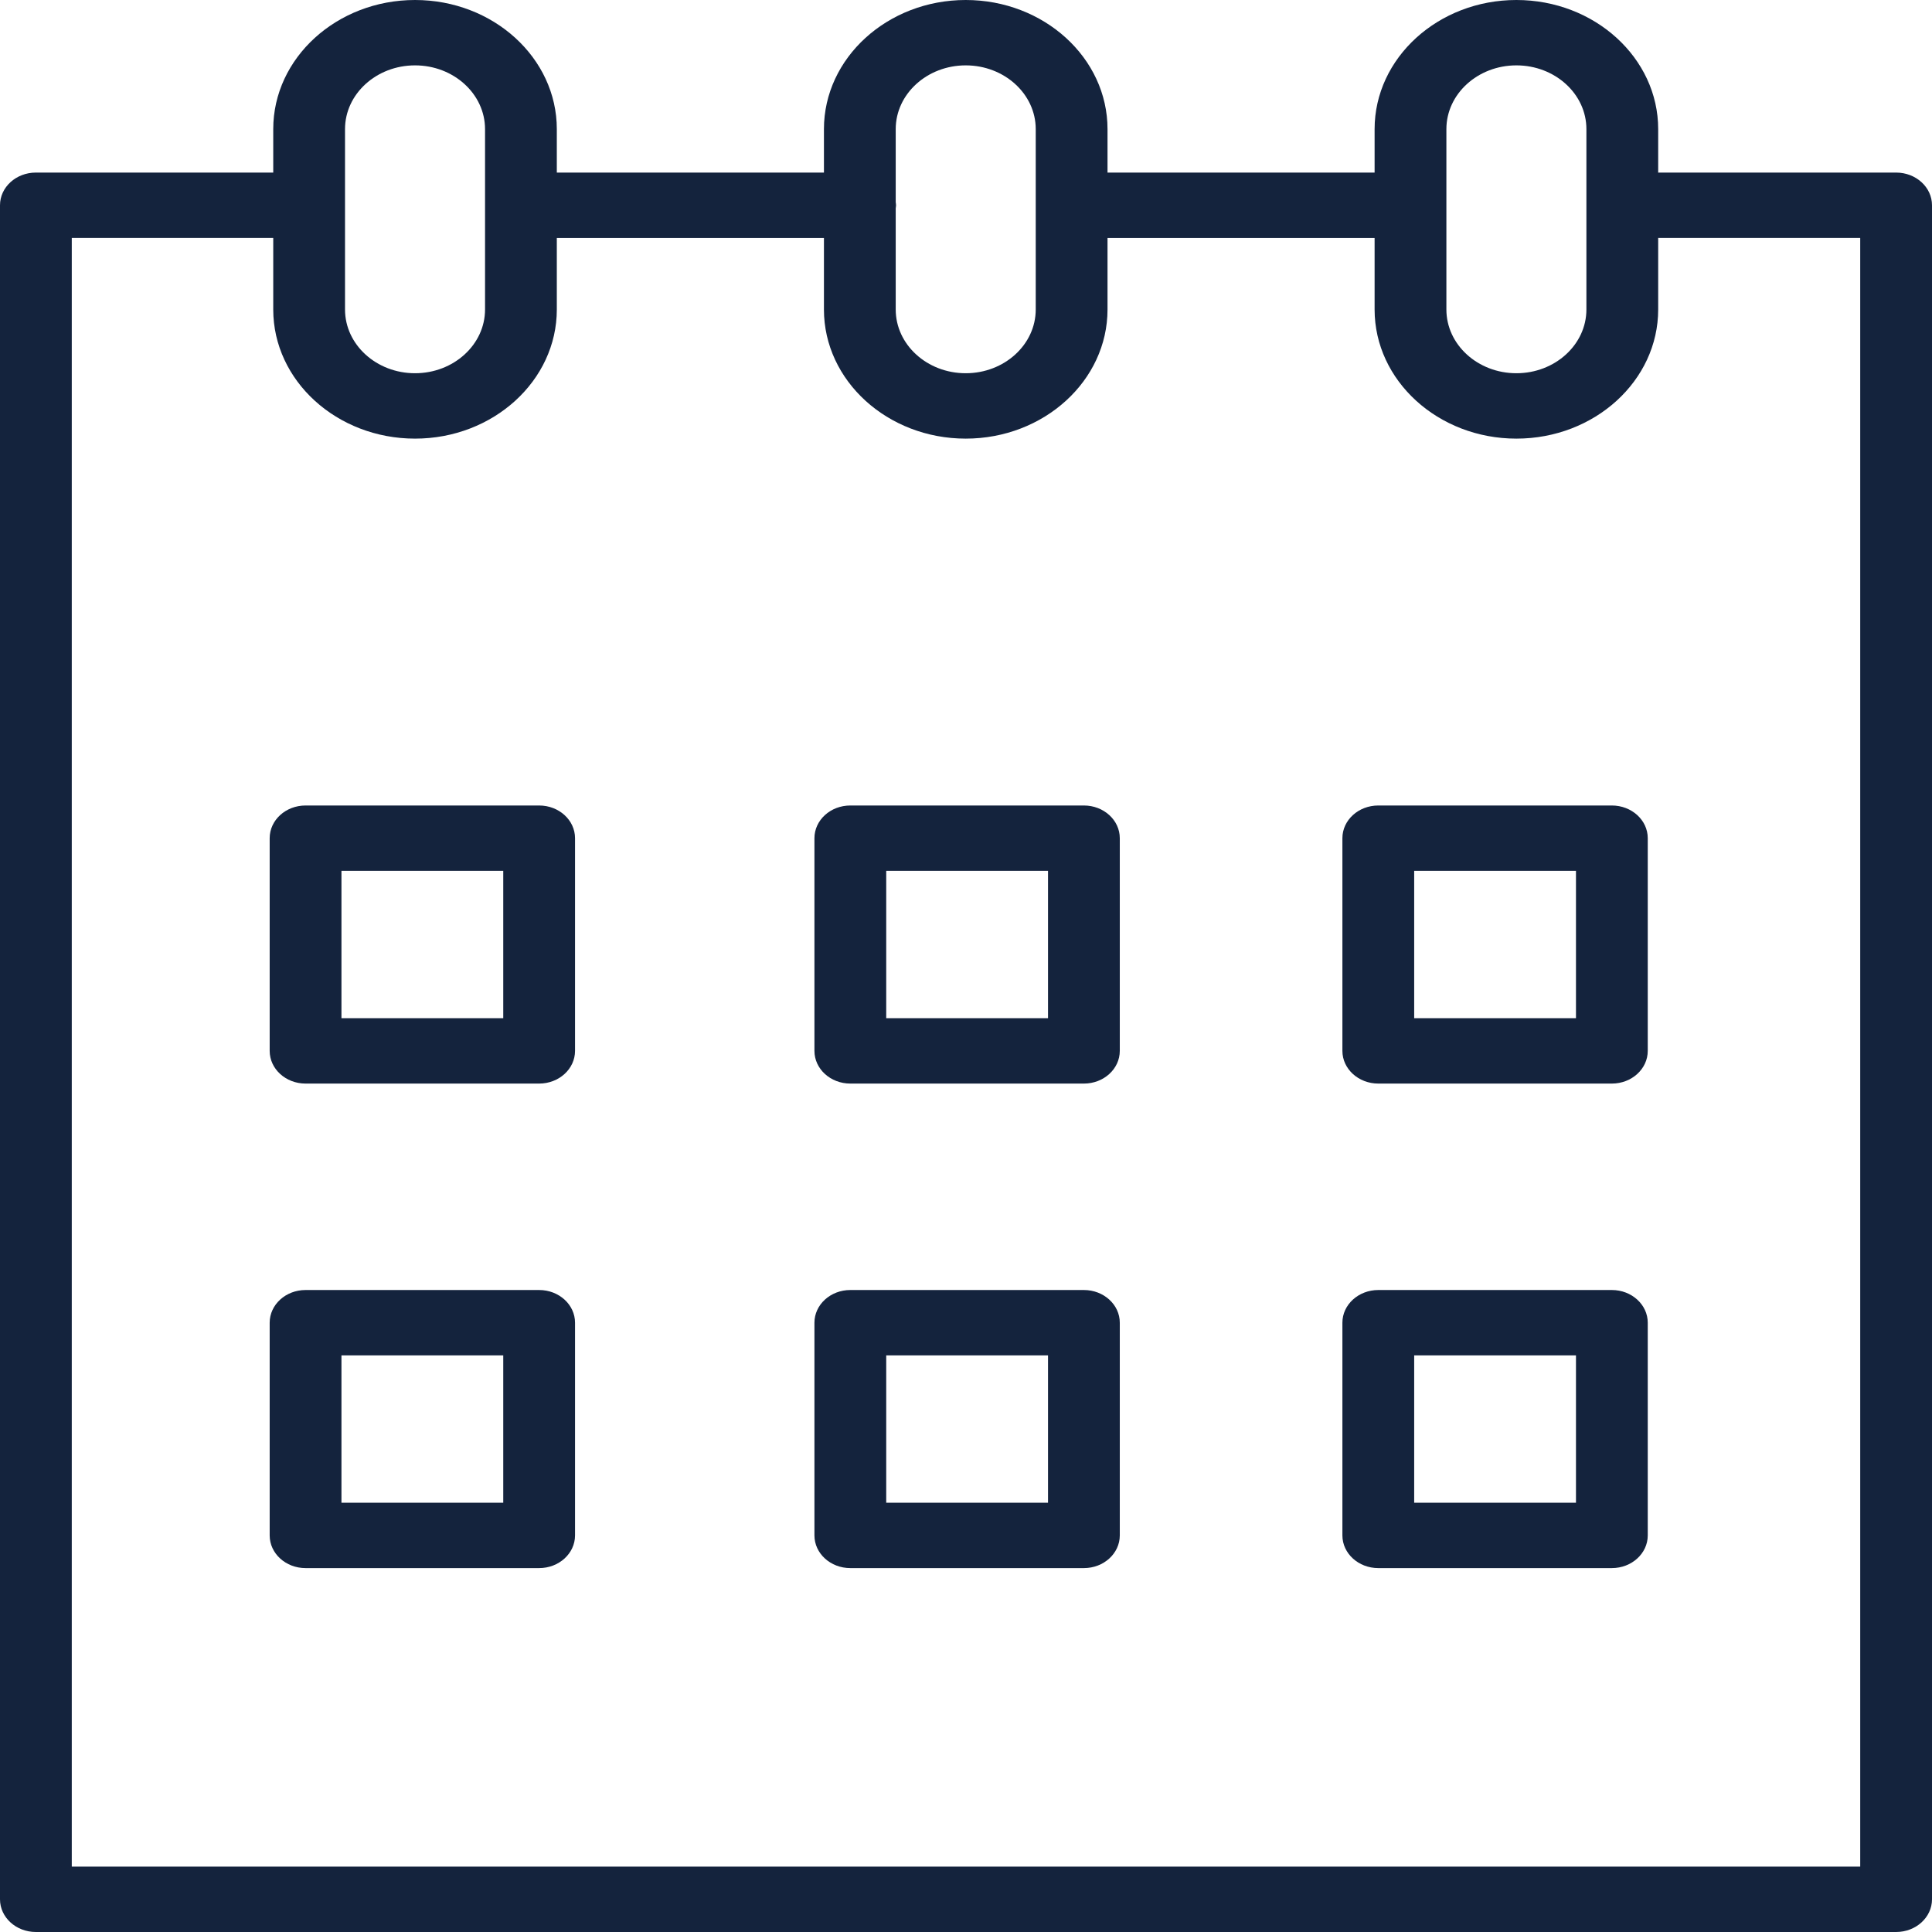
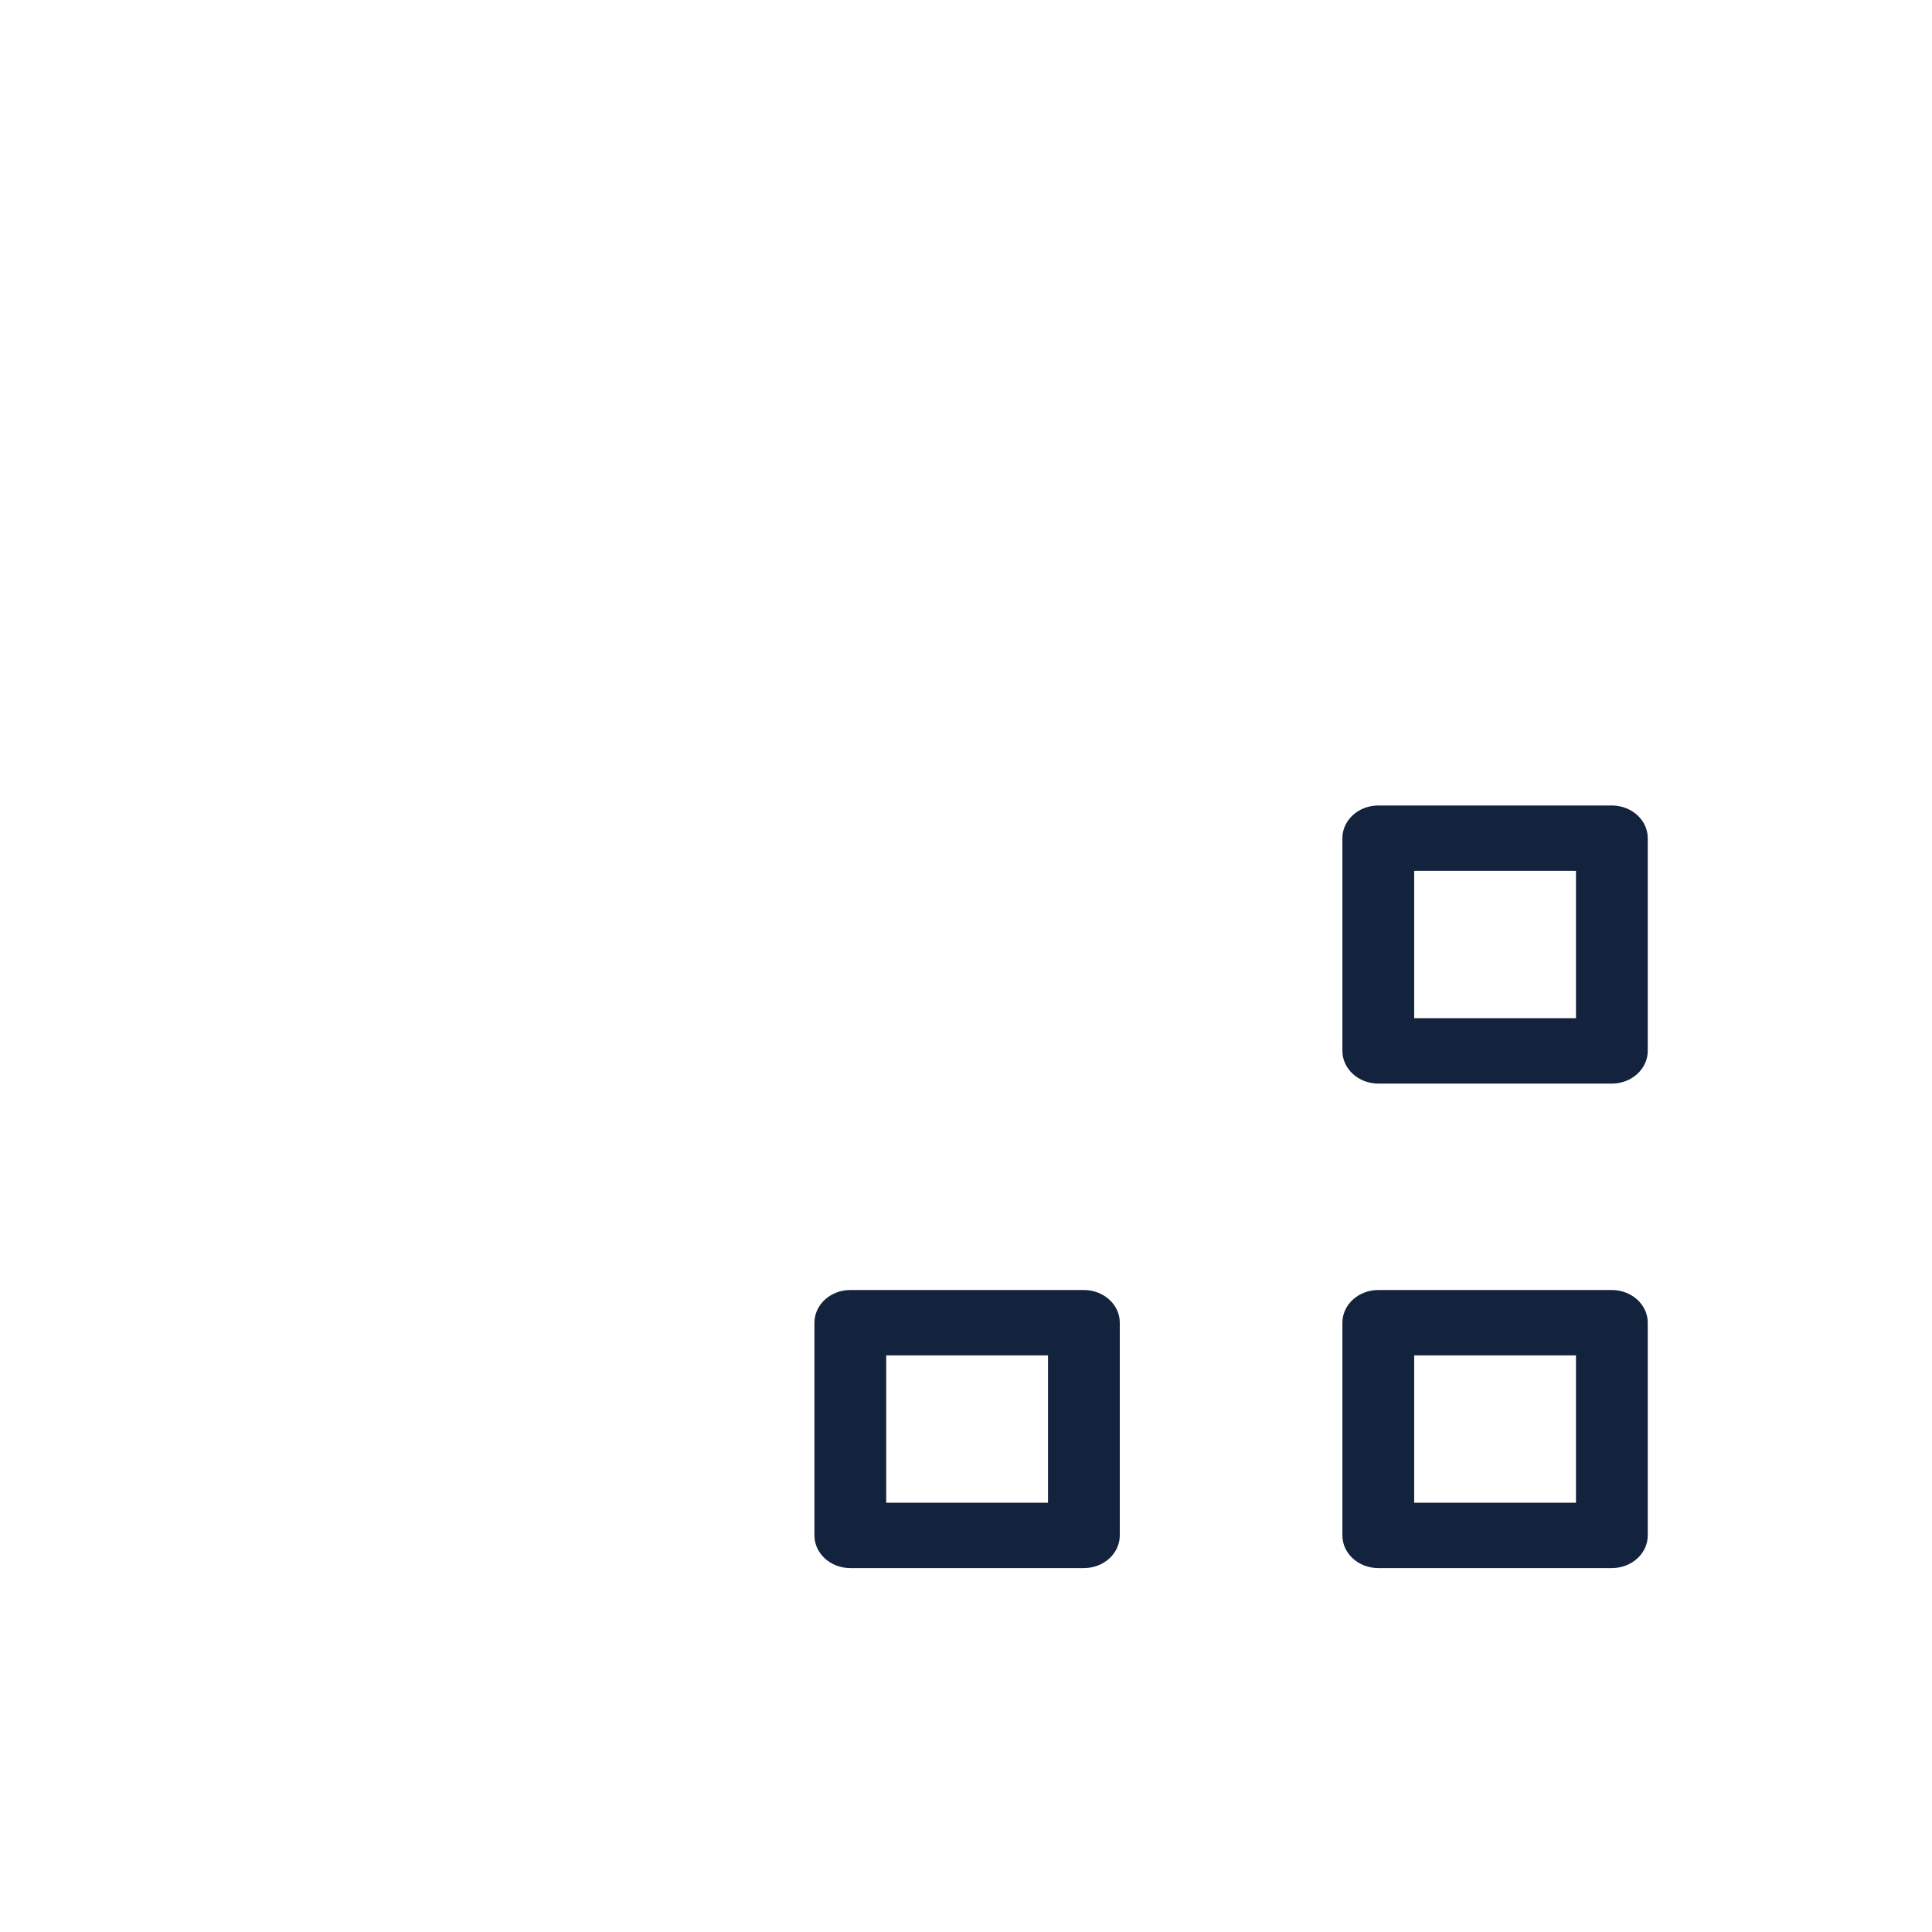
<svg xmlns="http://www.w3.org/2000/svg" width="500" height="500" viewBox="0 0 500 500" fill="none">
-   <path d="M139.528 208.461H79.08C73.947 208.461 69.792 212.245 69.792 216.92V271.969C69.792 276.638 73.947 280.428 79.08 280.428H139.528C144.662 280.428 148.817 276.638 148.817 271.969V216.92C148.817 212.25 144.662 208.461 139.528 208.461ZM130.24 263.51H88.368V225.378H130.24V263.51Z" fill="#14233D" />
-   <path d="M280.513 208.461H220.065C214.931 208.461 210.776 212.245 210.776 216.92V271.969C210.776 276.638 214.931 280.428 220.065 280.428H280.513C285.64 280.428 289.801 276.638 289.801 271.969V216.92C289.801 212.25 285.64 208.461 280.513 208.461ZM271.224 263.51H229.353V225.378H271.224V263.51Z" fill="#14233D" />
  <path d="M417.148 208.461H356.7C351.573 208.461 347.412 212.245 347.412 216.92V271.969C347.412 276.638 351.573 280.428 356.7 280.428H417.148C422.276 280.428 426.437 276.638 426.437 271.969V216.92C426.437 212.25 422.276 208.461 417.148 208.461ZM407.86 263.51H365.989V225.378H407.86V263.51Z" fill="#14233D" />
-   <path d="M139.528 333.855H79.08C73.947 333.855 69.792 337.645 69.792 342.314V397.363C69.792 402.033 73.947 405.822 79.08 405.822H139.528C144.662 405.822 148.817 402.033 148.817 397.363V342.314C148.817 337.645 144.662 333.855 139.528 333.855ZM130.24 388.905H88.368V350.773H130.24V388.905Z" fill="#14233D" />
  <path d="M280.513 333.855H220.065C214.931 333.855 210.776 337.645 210.776 342.314V397.363C210.776 402.033 214.931 405.822 220.065 405.822H280.513C285.64 405.822 289.801 402.033 289.801 397.363V342.314C289.801 337.645 285.64 333.855 280.513 333.855ZM271.224 388.905H229.353V350.773H271.224V388.905Z" fill="#14233D" />
  <path d="M417.148 333.855H356.7C351.573 333.855 347.412 337.645 347.412 342.314V397.363C347.412 402.033 351.573 405.822 356.7 405.822H417.148C422.276 405.822 426.437 402.033 426.437 397.363V342.314C426.437 337.645 422.276 333.855 417.148 333.855ZM407.86 388.905H365.989V350.773H407.86V388.905Z" fill="#14233D" />
-   <path d="M490.712 44.662H429.366C429.285 44.662 429.217 44.679 429.137 44.684V33.417C429.137 14.989 412.678 0 392.442 0C372.206 0 355.747 14.995 355.747 33.417V44.662H286.624V33.417C286.624 14.989 270.165 0 249.929 0C229.693 0 213.234 14.995 213.234 33.417V44.662H144.104V33.417C144.104 14.989 127.646 0 107.41 0C87.174 0 70.715 14.995 70.715 33.417V44.668C70.684 44.668 70.653 44.662 70.622 44.662H9.288C4.155 44.662 0 48.446 0 53.121V491.541C0 496.21 4.155 500 9.288 500H490.712C495.839 500 500 496.21 500 491.541V53.121C500 48.446 495.839 44.662 490.712 44.662ZM374.324 33.417C374.324 24.316 382.448 16.917 392.442 16.917C402.436 16.917 410.56 24.316 410.56 33.417V80.093C410.56 89.189 402.436 96.593 392.442 96.593C382.448 96.593 374.324 89.194 374.324 80.093V33.417ZM249.929 16.917C259.917 16.917 268.047 24.316 268.047 33.417V80.093C268.047 89.189 259.923 96.593 249.929 96.593C239.935 96.593 231.81 89.194 231.81 80.093V53.91C231.835 53.645 231.897 53.391 231.897 53.115C231.897 52.839 231.835 52.585 231.81 52.32V33.417C231.81 24.316 239.935 16.917 249.929 16.917ZM89.291 33.417C89.291 24.316 97.415 16.917 107.41 16.917C117.398 16.917 125.528 24.316 125.528 33.417V80.093C125.528 89.189 117.404 96.593 107.41 96.593C97.415 96.593 89.291 89.194 89.291 80.093V33.417V33.417ZM481.423 483.083H18.576V61.579H70.622C70.653 61.579 70.684 61.574 70.715 61.574V80.098C70.715 98.527 87.18 113.516 107.41 113.516C127.639 113.516 144.104 98.527 144.104 80.098V61.585H213.234V80.098C213.234 98.527 229.699 113.516 249.929 113.516C270.159 113.516 286.624 98.527 286.624 80.098V61.585H355.747V80.098C355.747 98.527 372.206 113.516 392.442 113.516C412.678 113.516 429.137 98.527 429.137 80.098V61.557C429.217 61.557 429.285 61.579 429.366 61.579H481.423V483.083Z" fill="#14233D" />
</svg>